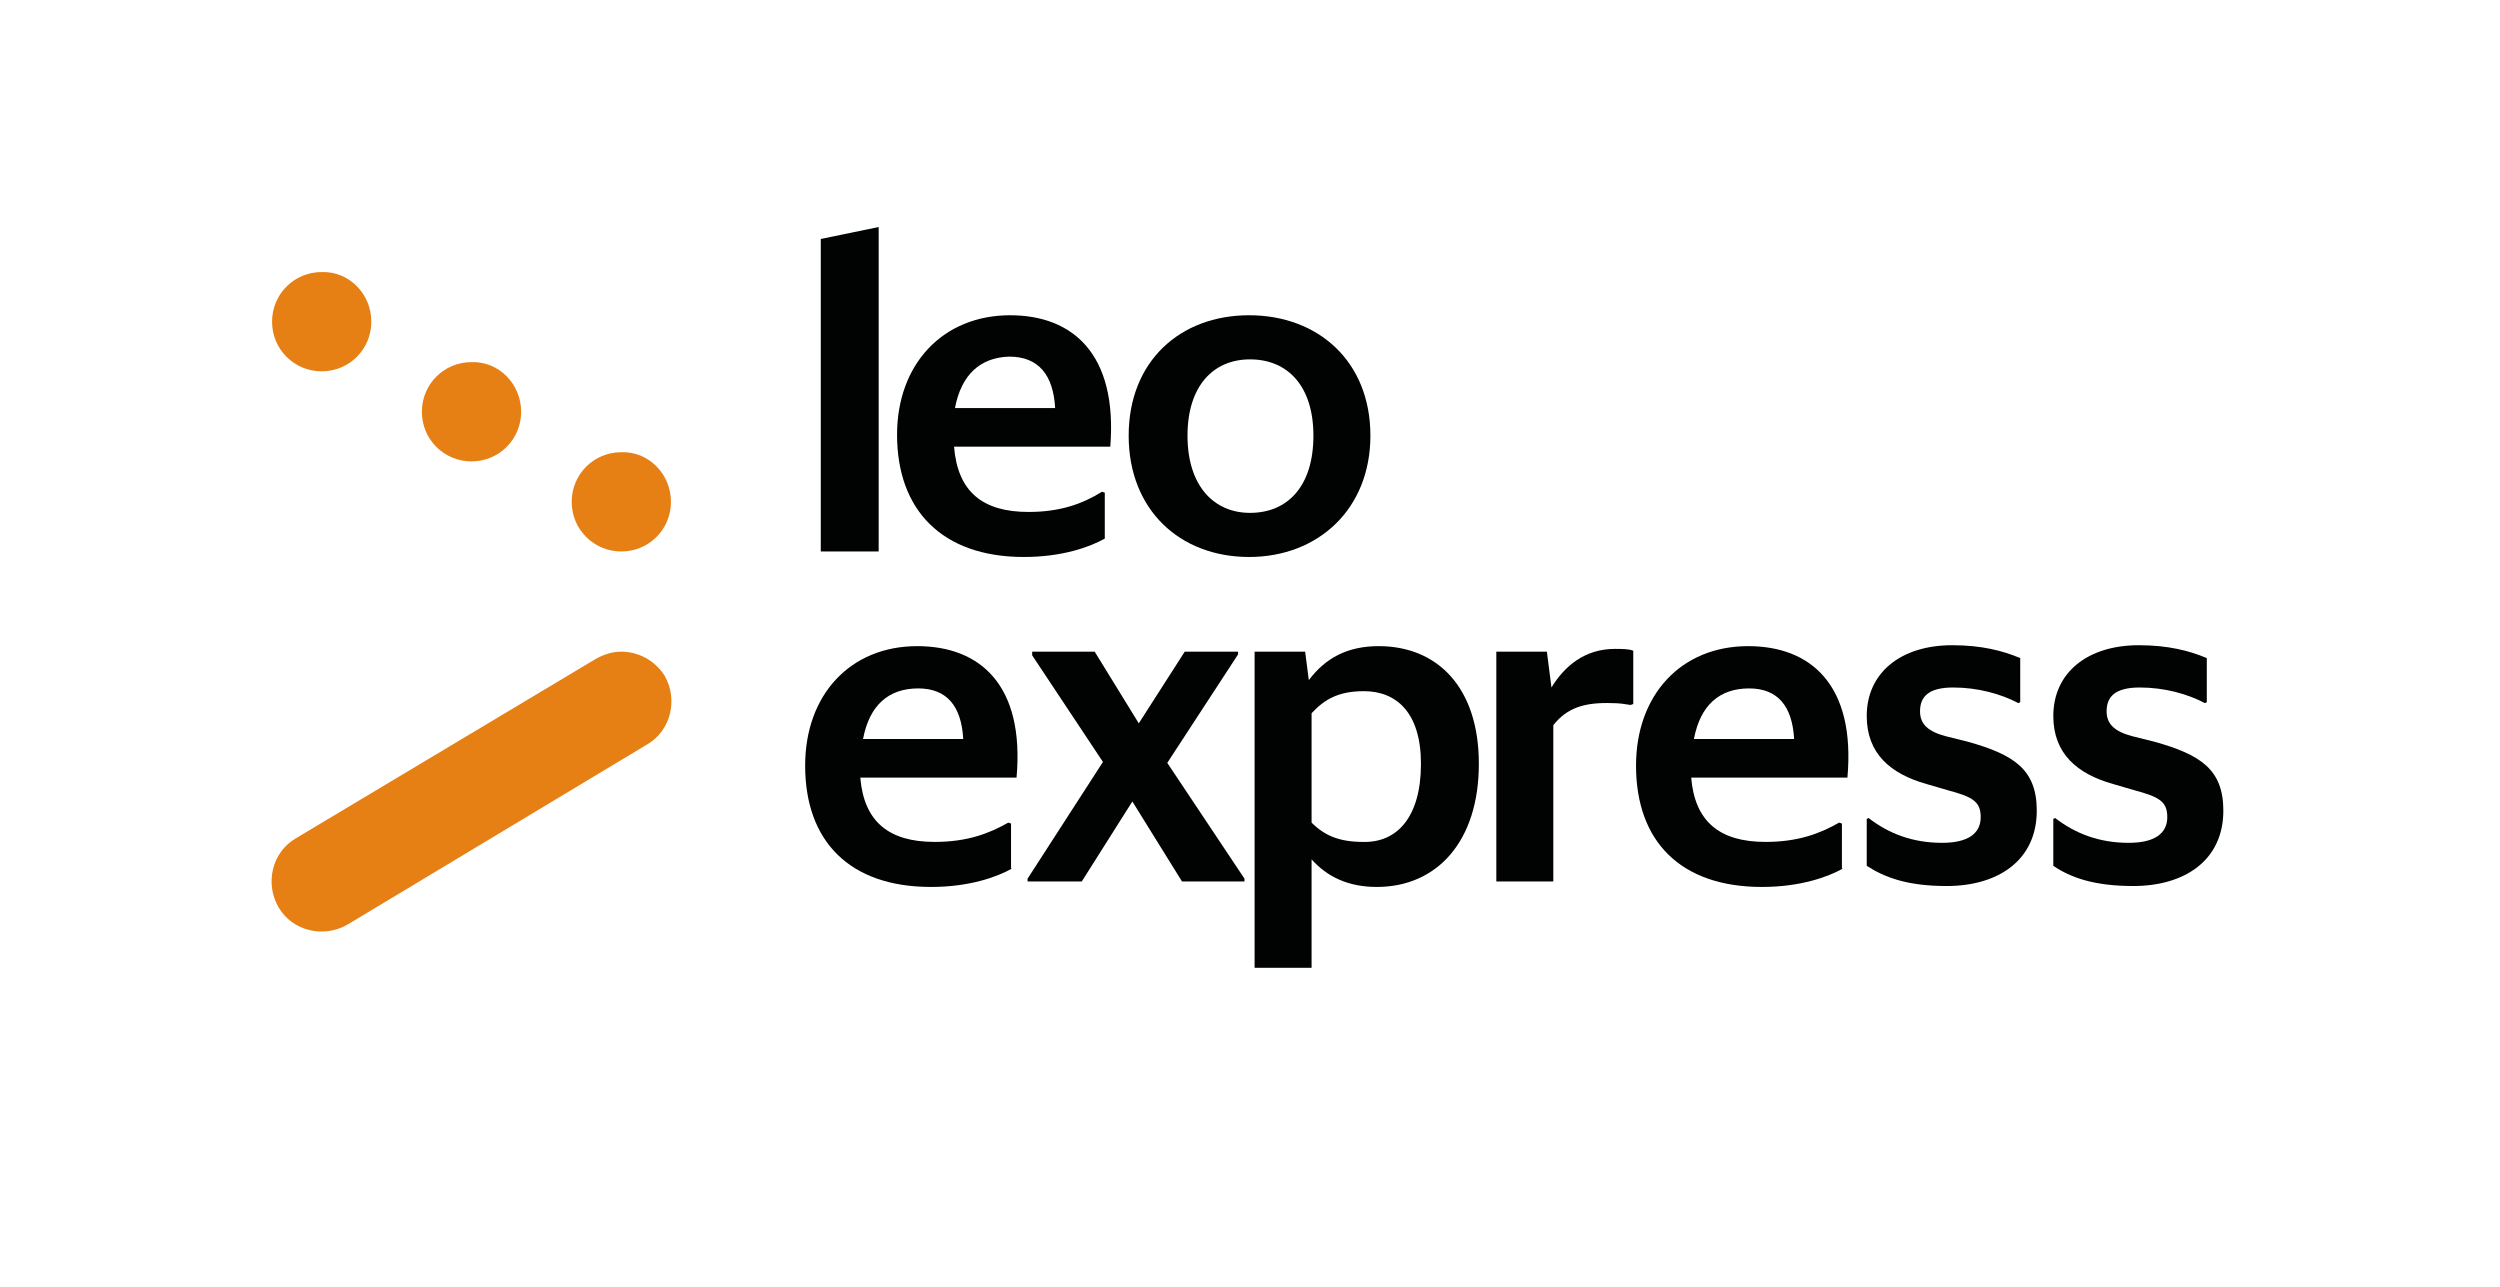
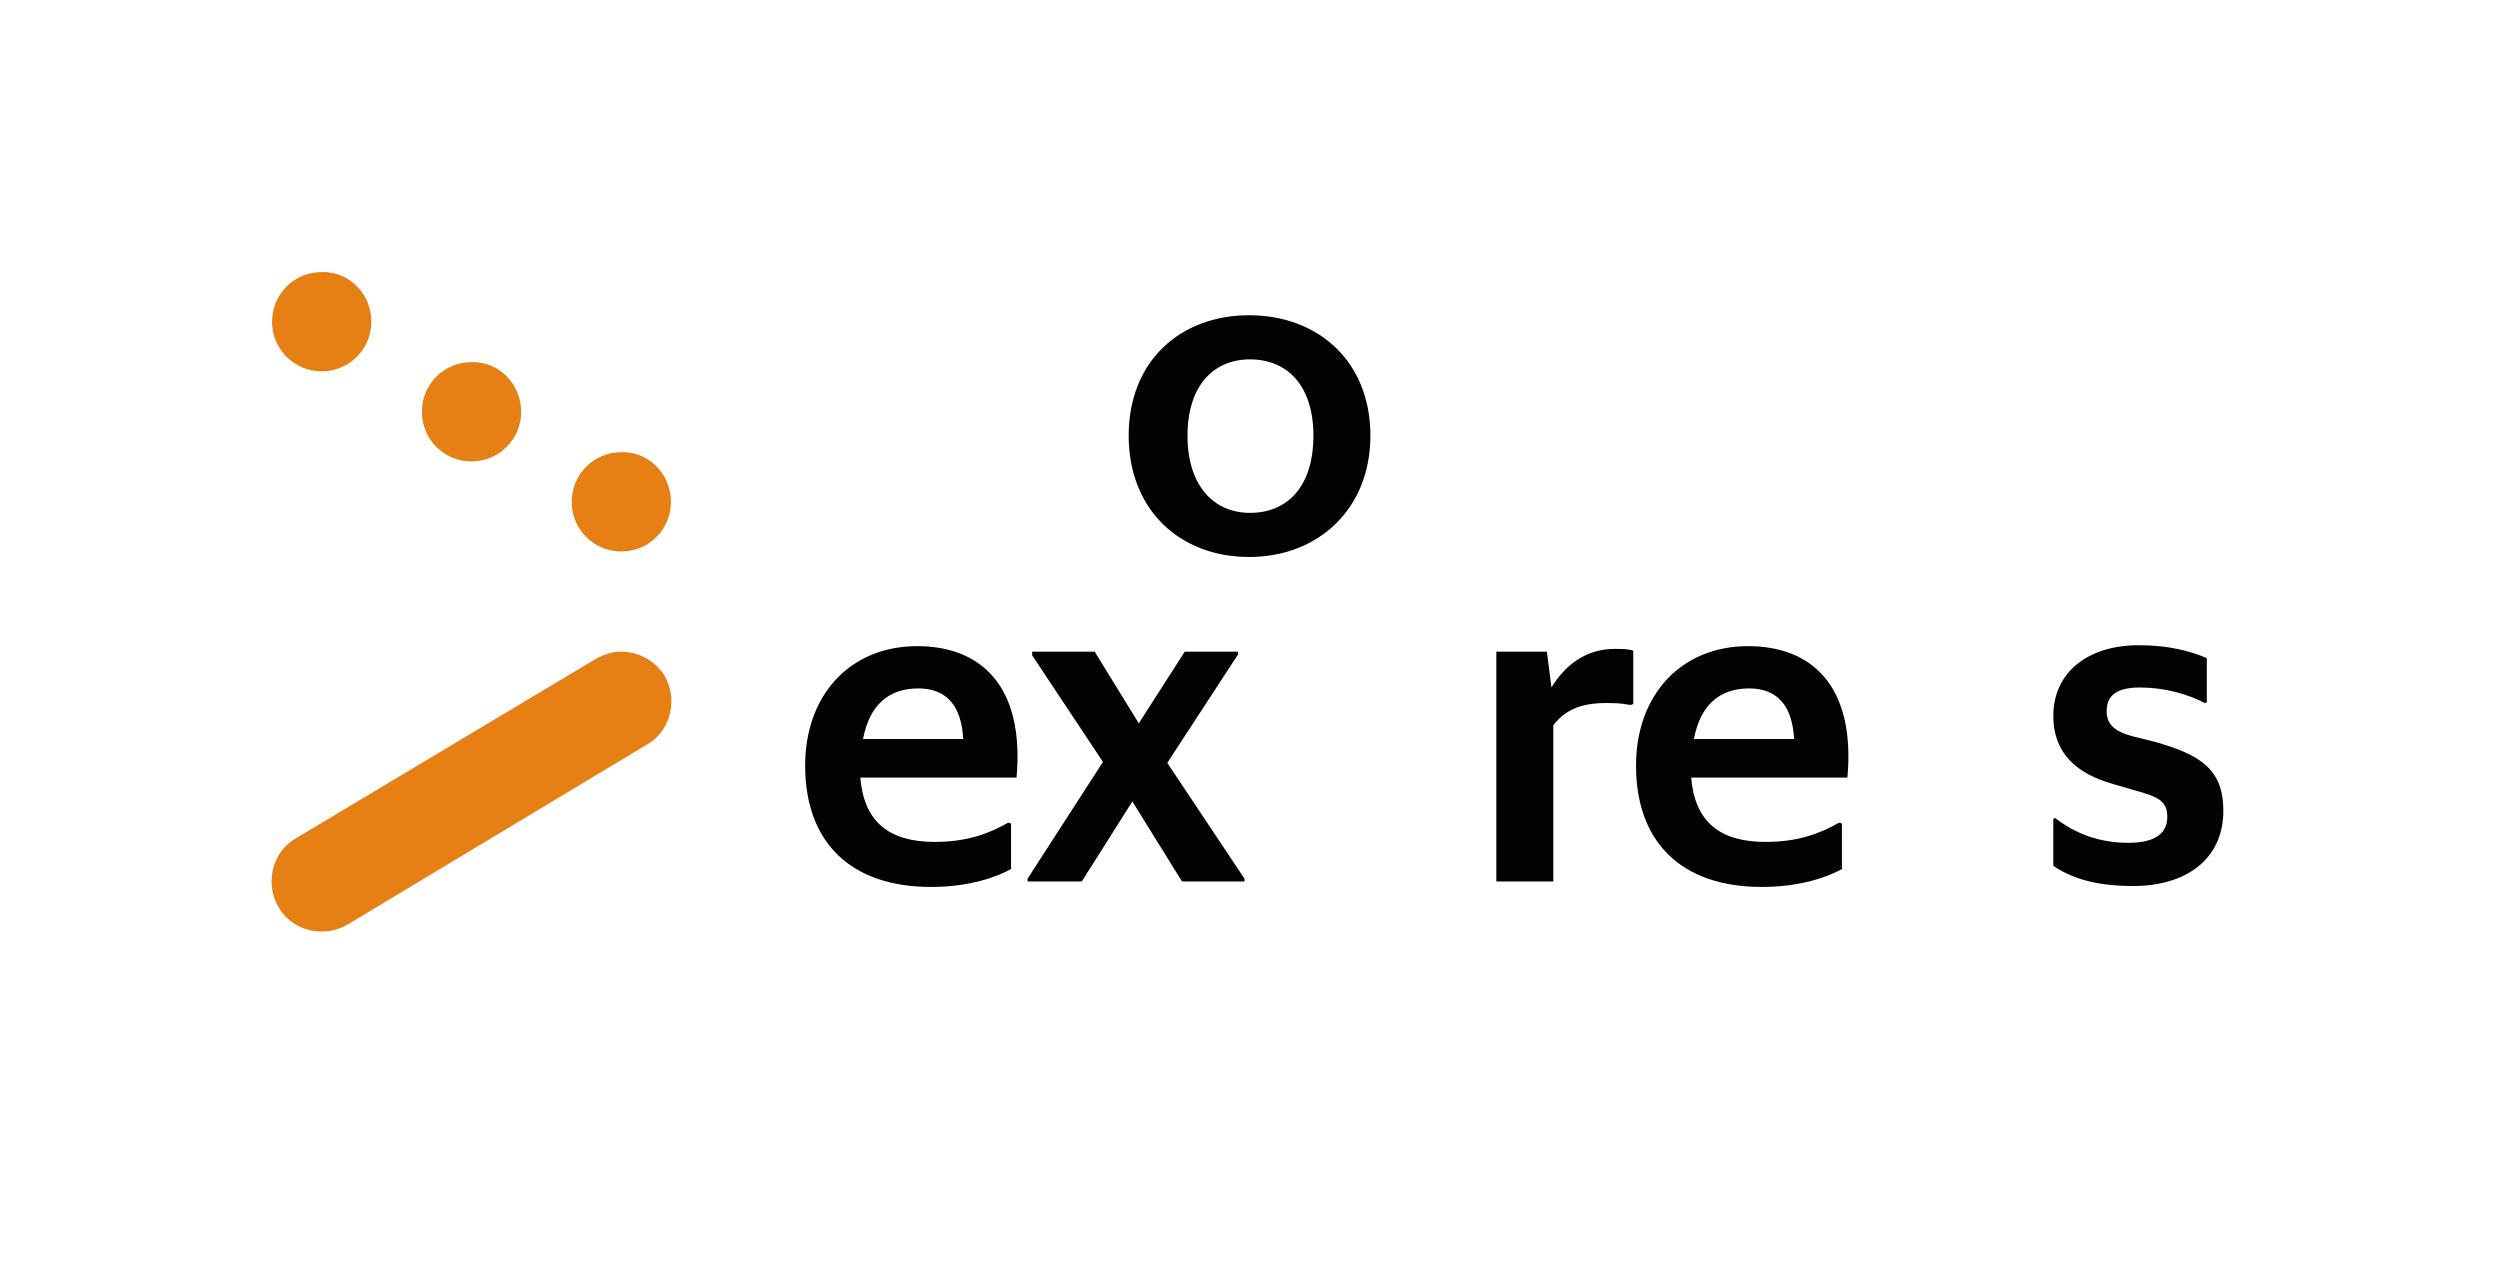
<svg xmlns="http://www.w3.org/2000/svg" version="1.1" id="Warstwa_1" x="0px" y="0px" viewBox="0 0 272 140" style="enable-background:new 0 0 272 140;" xml:space="preserve">
  <style type="text/css">
	.st0{fill:#E68014;}
	.st1{fill:#010202;}
	.st2{fill:none;}
</style>
  <path class="st0" d="M67.6,70.9c-1,0-1.9,0.3-2.8,0.8L32.2,91.2c-2.6,1.5-3.4,4.9-1.9,7.5c1.5,2.6,4.9,3.4,7.5,1.9L70.4,81  c2.6-1.5,3.4-4.9,1.9-7.5C71.2,71.8,69.4,70.9,67.6,70.9" />
  <path class="st0" d="M56.7,44.8c0,3-2.4,5.4-5.4,5.4c-3,0-5.4-2.4-5.4-5.4c0-3,2.4-5.4,5.4-5.4C54.3,39.3,56.7,41.8,56.7,44.8" />
  <path class="st0" d="M40.4,35c0,3-2.4,5.4-5.4,5.4c-3,0-5.4-2.4-5.4-5.4c0-3,2.4-5.4,5.4-5.4C38,29.5,40.4,32,40.4,35" />
  <path class="st0" d="M73,54.6c0,3-2.4,5.4-5.4,5.4c-3,0-5.4-2.4-5.4-5.4c0-3,2.4-5.4,5.4-5.4C70.6,49.1,73,51.6,73,54.6" />
-   <polygon class="st1" points="89.3,26 95.6,24.7 95.6,60 89.3,60 89.3,35 " />
-   <path class="st1" d="M103.9,44.4h10.9c-0.2-3.6-1.8-5.6-5-5.6C106.7,38.9,104.6,40.7,103.9,44.4 M120.2,58.6c-1.6,0.9-4.6,2-8.8,2  c-8.9,0-13.8-5.1-13.8-13.3c0-7.7,5-13,12.3-13c6.8,0,11.7,4.2,10.9,14.3h-17c0.4,4.9,3.1,7.1,8.1,7.1c3.5,0,5.9-0.9,8-2.2l0.3,0.1  V58.6z" />
  <path class="st1" d="M142.9,47.4c0-5.4-2.8-8.3-6.9-8.3c-4,0-6.8,2.9-6.8,8.3c0,5.5,2.9,8.4,6.8,8.4  C140.1,55.8,142.9,52.9,142.9,47.4 M122.8,47.4c0-8.1,5.6-13.1,13.1-13.1c7.5,0,13.2,5,13.2,13.1c0,8-5.7,13.2-13.2,13.2  C128.4,60.6,122.8,55.5,122.8,47.4" />
  <path class="st1" d="M93.9,80.4h10.9c-0.2-3.6-1.8-5.5-4.9-5.5C96.7,74.9,94.6,76.7,93.9,80.4 M110.1,94.5c-1.6,0.9-4.6,2-8.8,2  c-8.9,0-13.7-5-13.7-13.2c0-7.7,4.9-13,12.2-13c6.8,0,11.7,4.2,10.8,14.3h-17c0.4,4.8,3.1,7,8.1,7c3.5,0,5.9-0.9,8-2.1l0.3,0.1V94.5  z" />
  <polygon class="st1" points="123.2,87.2 117.7,95.9 111.8,95.9 111.8,95.6 120,82.9 112.3,71.3 112.3,70.9 119.1,70.9 123.9,78.7   128.9,70.9 134.7,70.9 134.7,71.2 127,83 135.4,95.6 135.4,95.9 128.6,95.9 " />
-   <path class="st1" d="M154.6,83.1c0-5.6-2.7-7.9-6.2-7.9c-2.8,0-4.3,0.9-5.7,2.4v11.9c1.4,1.4,3,2.1,5.6,2.1  C152,91.7,154.6,88.9,154.6,83.1 M142.7,93.5v11.8h-6.2V70.9h5.5l0.4,3.1c1.8-2.4,4.2-3.7,7.6-3.7c6.4,0,10.9,4.5,10.9,12.8  c0,8.5-4.6,13.4-11.1,13.4C146.7,96.5,144.4,95.4,142.7,93.5" />
  <path class="st1" d="M169,78.9v17h-6.2v-25h5.5l0.5,3.9c1.4-2.3,3.6-4.2,6.9-4.2c0.8,0,1.5,0,2,0.2v5.8l-0.3,0.1  c-0.6-0.1-1.2-0.2-2-0.2C172.4,76.4,170.5,77,169,78.9" />
  <path class="st1" d="M184.3,80.4h10.9c-0.2-3.6-1.8-5.5-4.9-5.5C187.1,74.9,185,76.7,184.3,80.4 M200.5,94.5c-1.6,0.9-4.6,2-8.8,2  c-8.9,0-13.7-5-13.7-13.2c0-7.7,4.9-13,12.2-13c6.8,0,11.7,4.2,10.8,14.3h-17c0.4,4.8,3.1,7,8.1,7c3.5,0,5.9-0.9,8-2.1l0.3,0.1V94.5  z" />
-   <path class="st1" d="M203.1,94.2v-5.1l0.2-0.1c2.2,1.7,4.8,2.7,8,2.7c2.8,0,4.2-1,4.2-2.8c0-1.7-0.9-2.2-3.5-2.9l-2.4-0.7  c-3.9-1.1-6.5-3.3-6.5-7.4c0-4.7,3.7-7.7,9.3-7.7c3.2,0,5.5,0.6,7.4,1.4v4.8l-0.2,0.1c-1.9-1-4.4-1.7-7.1-1.7  c-2.8,0-3.6,1.1-3.6,2.6c0,1.4,0.9,2.2,2.8,2.7l2.4,0.6c5,1.4,7.5,3,7.5,7.5c0,5.4-4.2,8.2-9.8,8.2  C207.6,96.4,205.1,95.5,203.1,94.2" />
  <path class="st1" d="M223.4,94.2v-5.1l0.2-0.1c2.2,1.7,4.8,2.7,8,2.7c2.8,0,4.2-1,4.2-2.8c0-1.7-0.9-2.2-3.5-2.9l-2.4-0.7  c-3.9-1.1-6.5-3.3-6.5-7.4c0-4.7,3.7-7.7,9.3-7.7c3.2,0,5.5,0.6,7.4,1.4v4.8l-0.2,0.1c-1.9-1-4.4-1.7-7.1-1.7  c-2.8,0-3.6,1.1-3.6,2.6c0,1.4,0.9,2.2,2.8,2.7l2.4,0.6c5,1.4,7.5,3,7.5,7.5c0,5.4-4.2,8.2-9.8,8.2  C227.9,96.4,225.3,95.5,223.4,94.2" />
</svg>